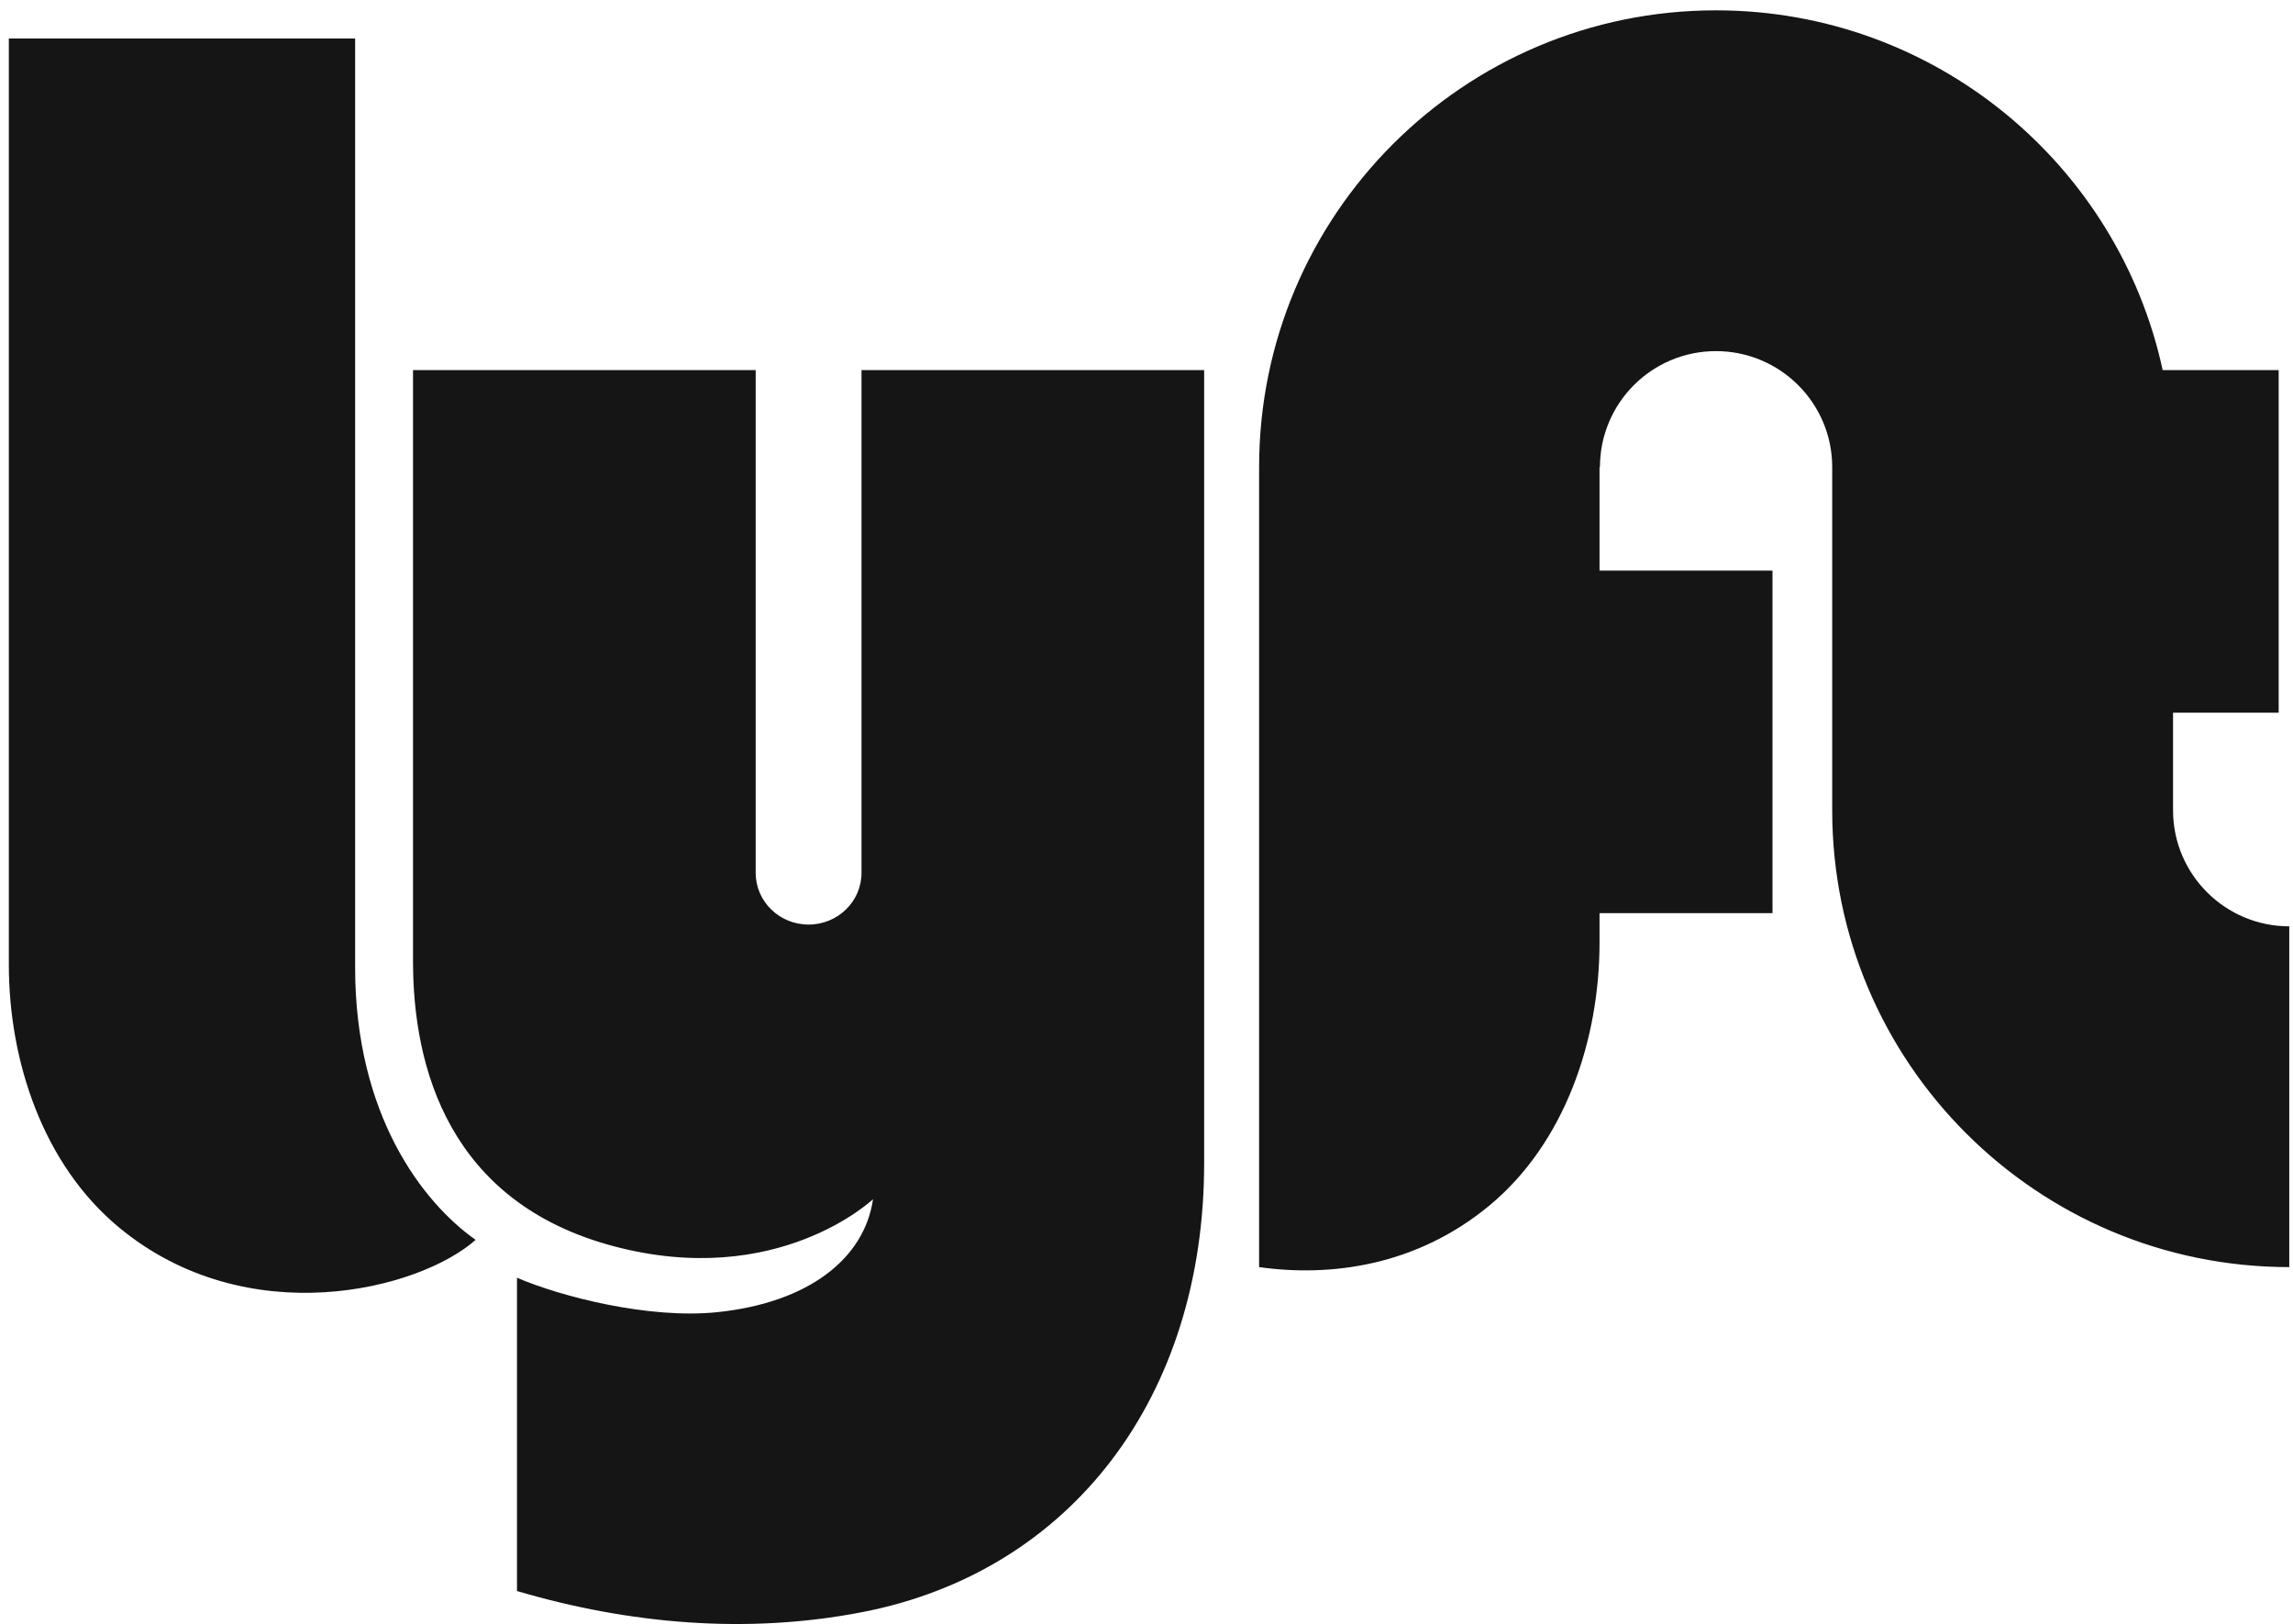
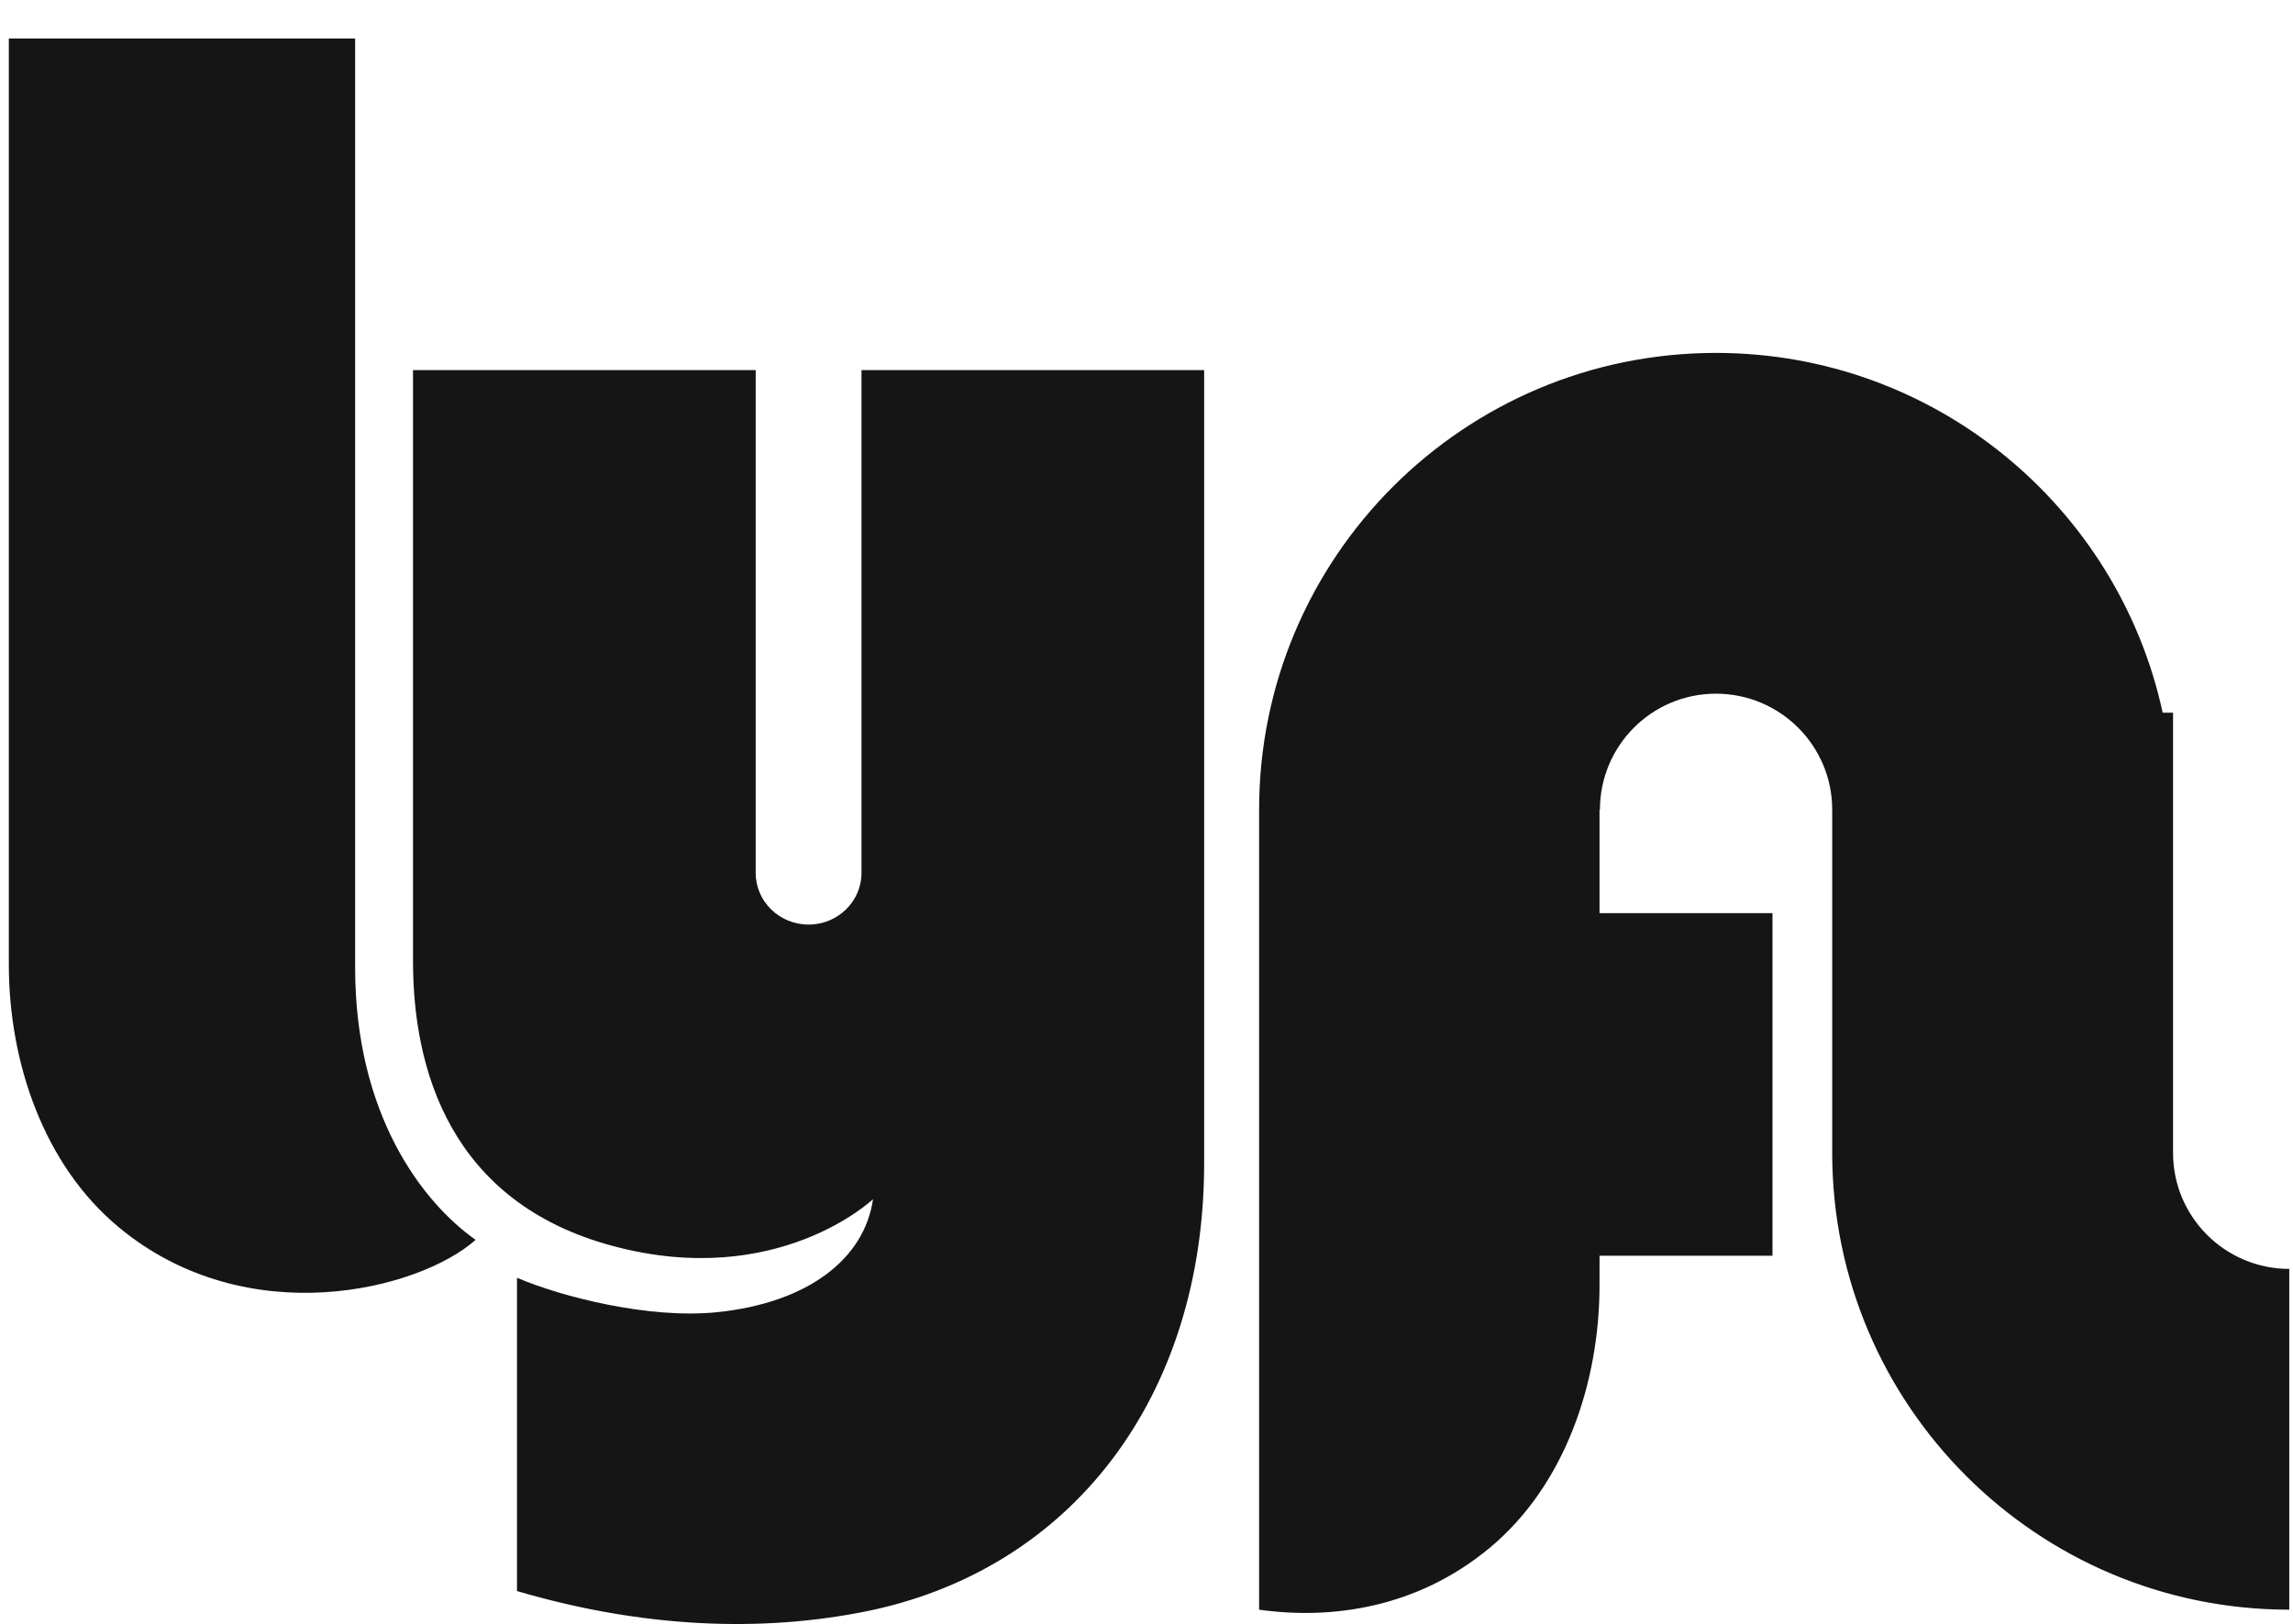
<svg xmlns="http://www.w3.org/2000/svg" xmlns:ns1="http://www.bohemiancoding.com/sketch/ns" id="Layer_1" width="2.764in" height="1.958in" version="1.1" viewBox="0 0 199 141">
  <defs>
    <style>
      .st0 {
        fill: #151515;
        fill-rule: evenodd;
      }
    </style>
  </defs>
  <g id="Page-1" ns1:type="MSPage">
    <g id="logos" ns1:type="MSArtboardGroup">
-       <path id="logo_standard" class="st0" d="M.746,3.343h30.06v80.674c0,12.767,5.84,20.372,10.458,23.632-4.889,4.346-19.829,8.149-30.966-1.087-6.566-5.444-9.552-14.396-9.552-22.817V3.343ZM188.609,70.357v-8.478h9.168v-29.743h-10.068c-3.865-17.857-19.763-31.238-38.776-31.238-21.903,0-39.658,17.756-39.658,39.658v69.459c6.24.877,13.674-.109,19.999-5.354,6.565-5.445,9.551-14.396,9.551-22.817v-2.559h15.013v-29.743h-15.013v-8.986h.036c0-5.562,4.509-10.071,10.072-10.071s10.089,4.509,10.089,10.071v29.801c0,21.902,17.774,39.658,39.676,39.658v-29.587c-5.562,0-10.089-4.509-10.089-10.071ZM74.761,32.136v43.651c0,2.478-2.056,4.487-4.593,4.487s-4.593-2.009-4.593-4.487v-43.651h-29.744v51.338c0,9.235,3.132,20.915,17.385,24.718,14.268,3.807,22.545-4.074,22.545-4.074-.754,5.192-5.644,8.995-13.521,9.81-5.96.616-13.582-1.358-17.384-2.988v27.199c9.688,2.857,19.935,3.78,29.963,1.834,18.199-3.531,29.685-18.742,29.685-38.979V32.136h-29.743Z" ns1:type="MSShapeGroup" />
+       <path id="logo_standard" class="st0" d="M.746,3.343h30.06v80.674c0,12.767,5.84,20.372,10.458,23.632-4.889,4.346-19.829,8.149-30.966-1.087-6.566-5.444-9.552-14.396-9.552-22.817V3.343ZM188.609,70.357v-8.478h9.168h-10.068c-3.865-17.857-19.763-31.238-38.776-31.238-21.903,0-39.658,17.756-39.658,39.658v69.459c6.24.877,13.674-.109,19.999-5.354,6.565-5.445,9.551-14.396,9.551-22.817v-2.559h15.013v-29.743h-15.013v-8.986h.036c0-5.562,4.509-10.071,10.072-10.071s10.089,4.509,10.089,10.071v29.801c0,21.902,17.774,39.658,39.676,39.658v-29.587c-5.562,0-10.089-4.509-10.089-10.071ZM74.761,32.136v43.651c0,2.478-2.056,4.487-4.593,4.487s-4.593-2.009-4.593-4.487v-43.651h-29.744v51.338c0,9.235,3.132,20.915,17.385,24.718,14.268,3.807,22.545-4.074,22.545-4.074-.754,5.192-5.644,8.995-13.521,9.81-5.96.616-13.582-1.358-17.384-2.988v27.199c9.688,2.857,19.935,3.78,29.963,1.834,18.199-3.531,29.685-18.742,29.685-38.979V32.136h-29.743Z" ns1:type="MSShapeGroup" />
    </g>
  </g>
</svg>